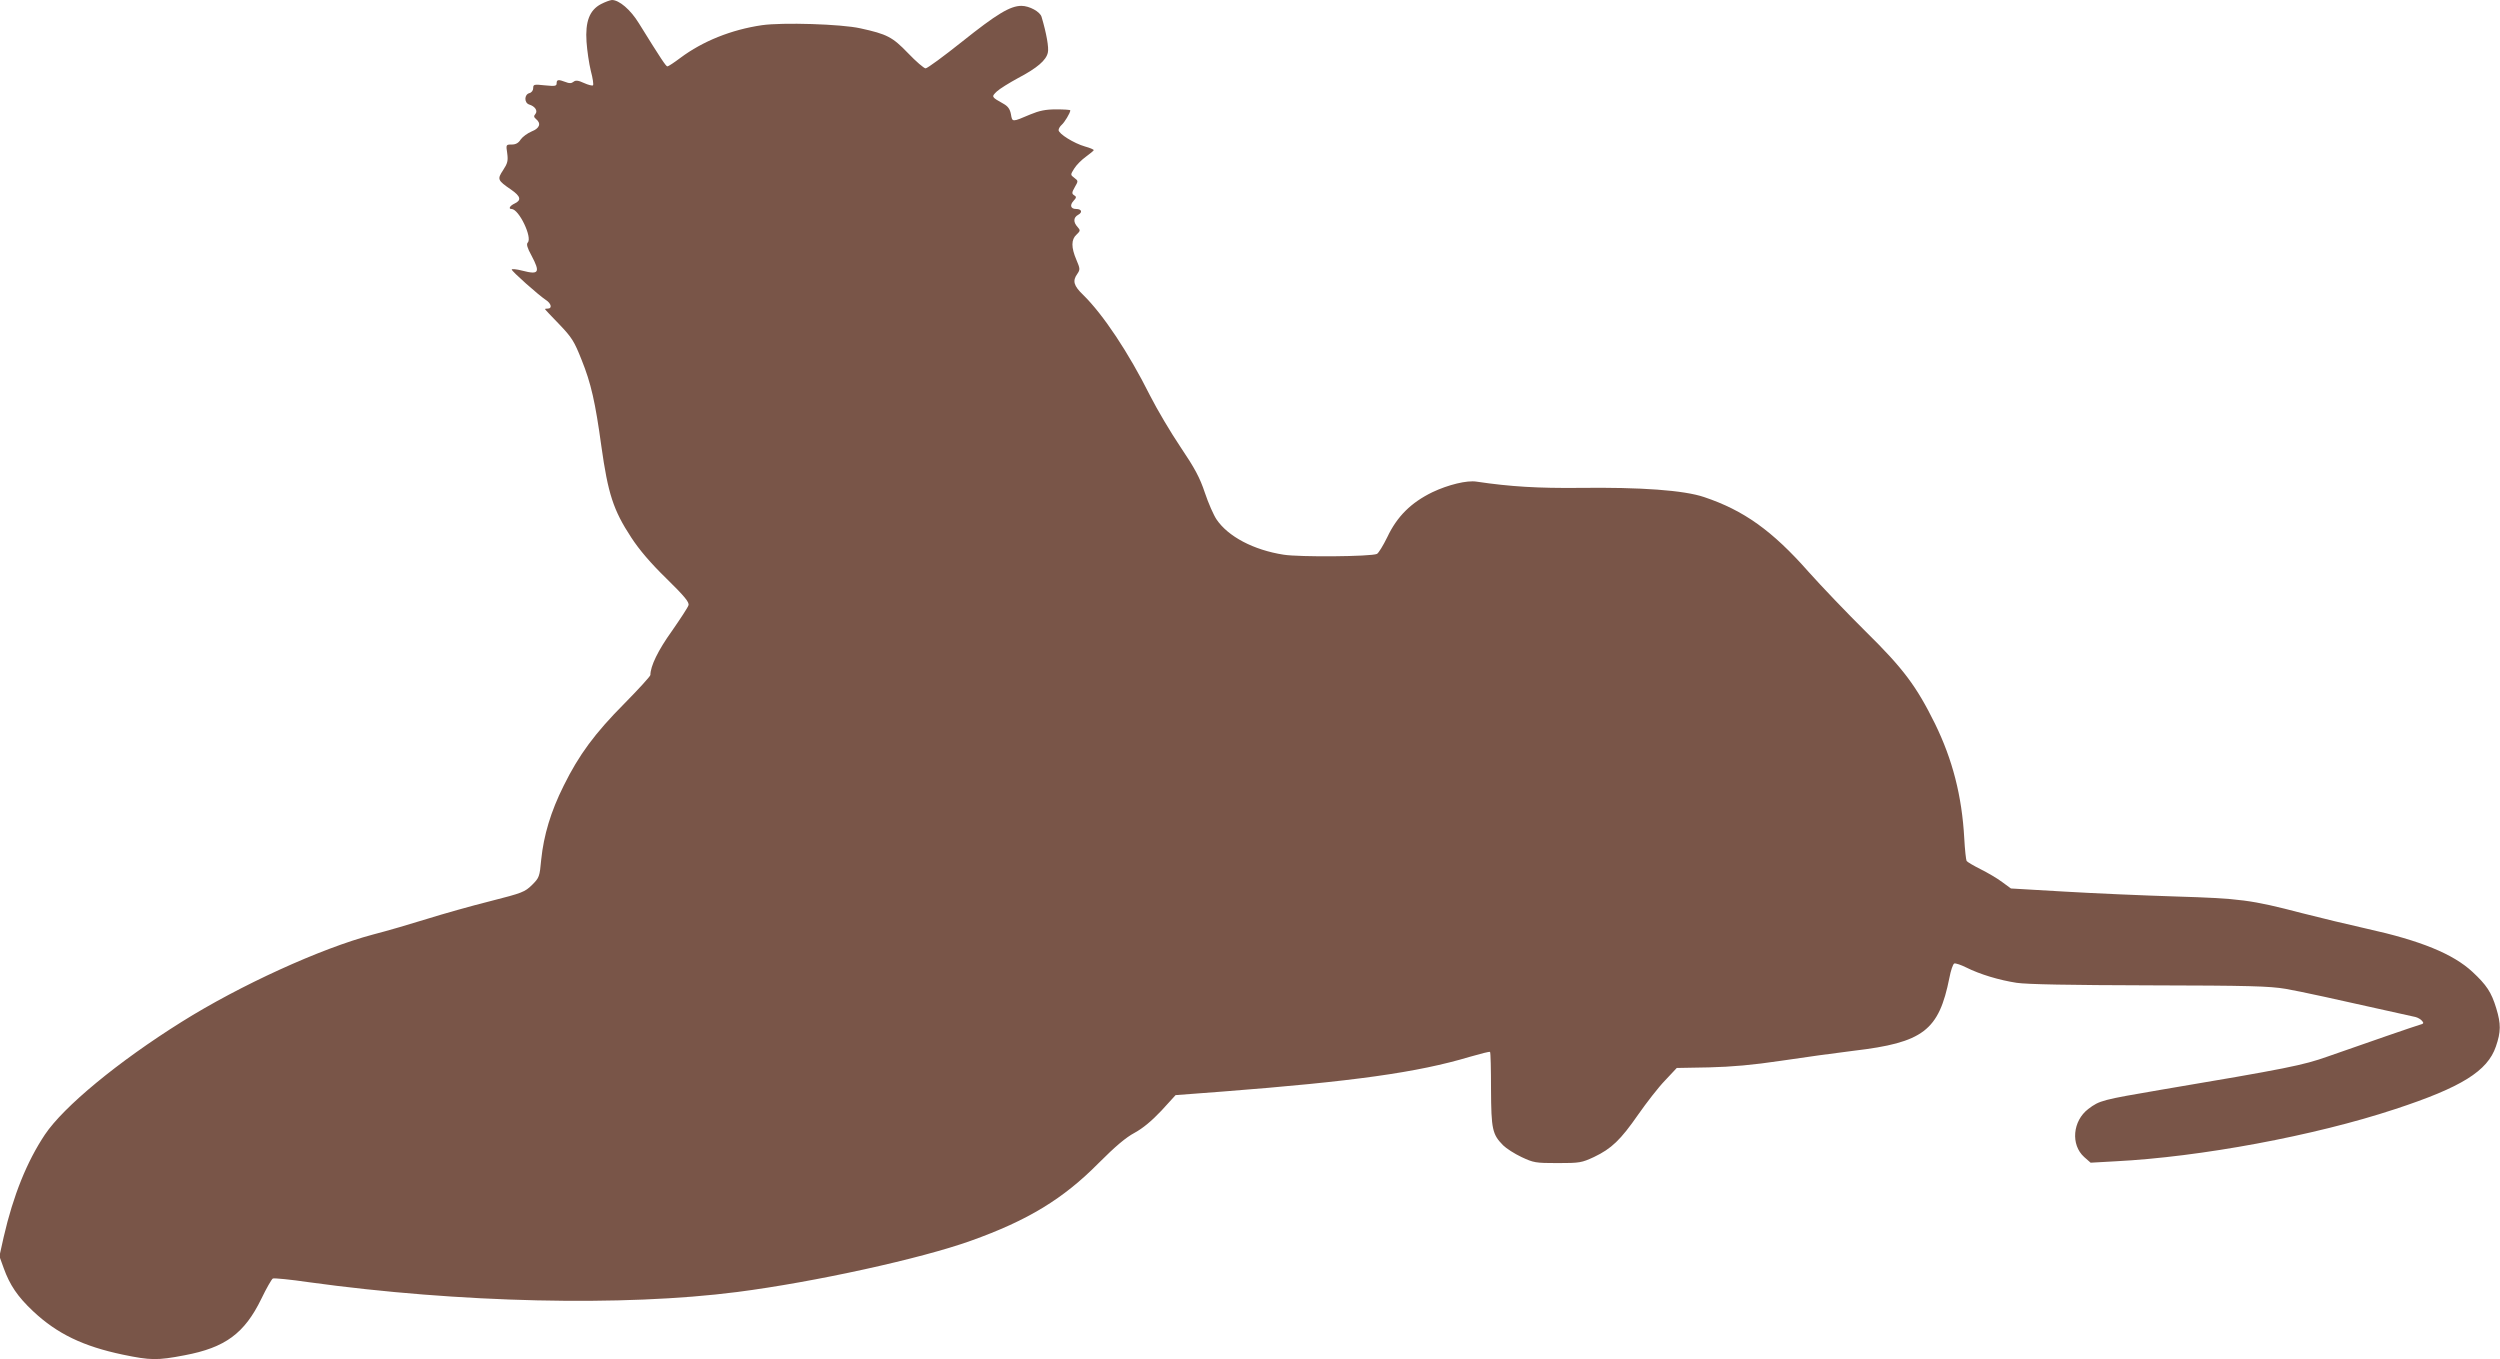
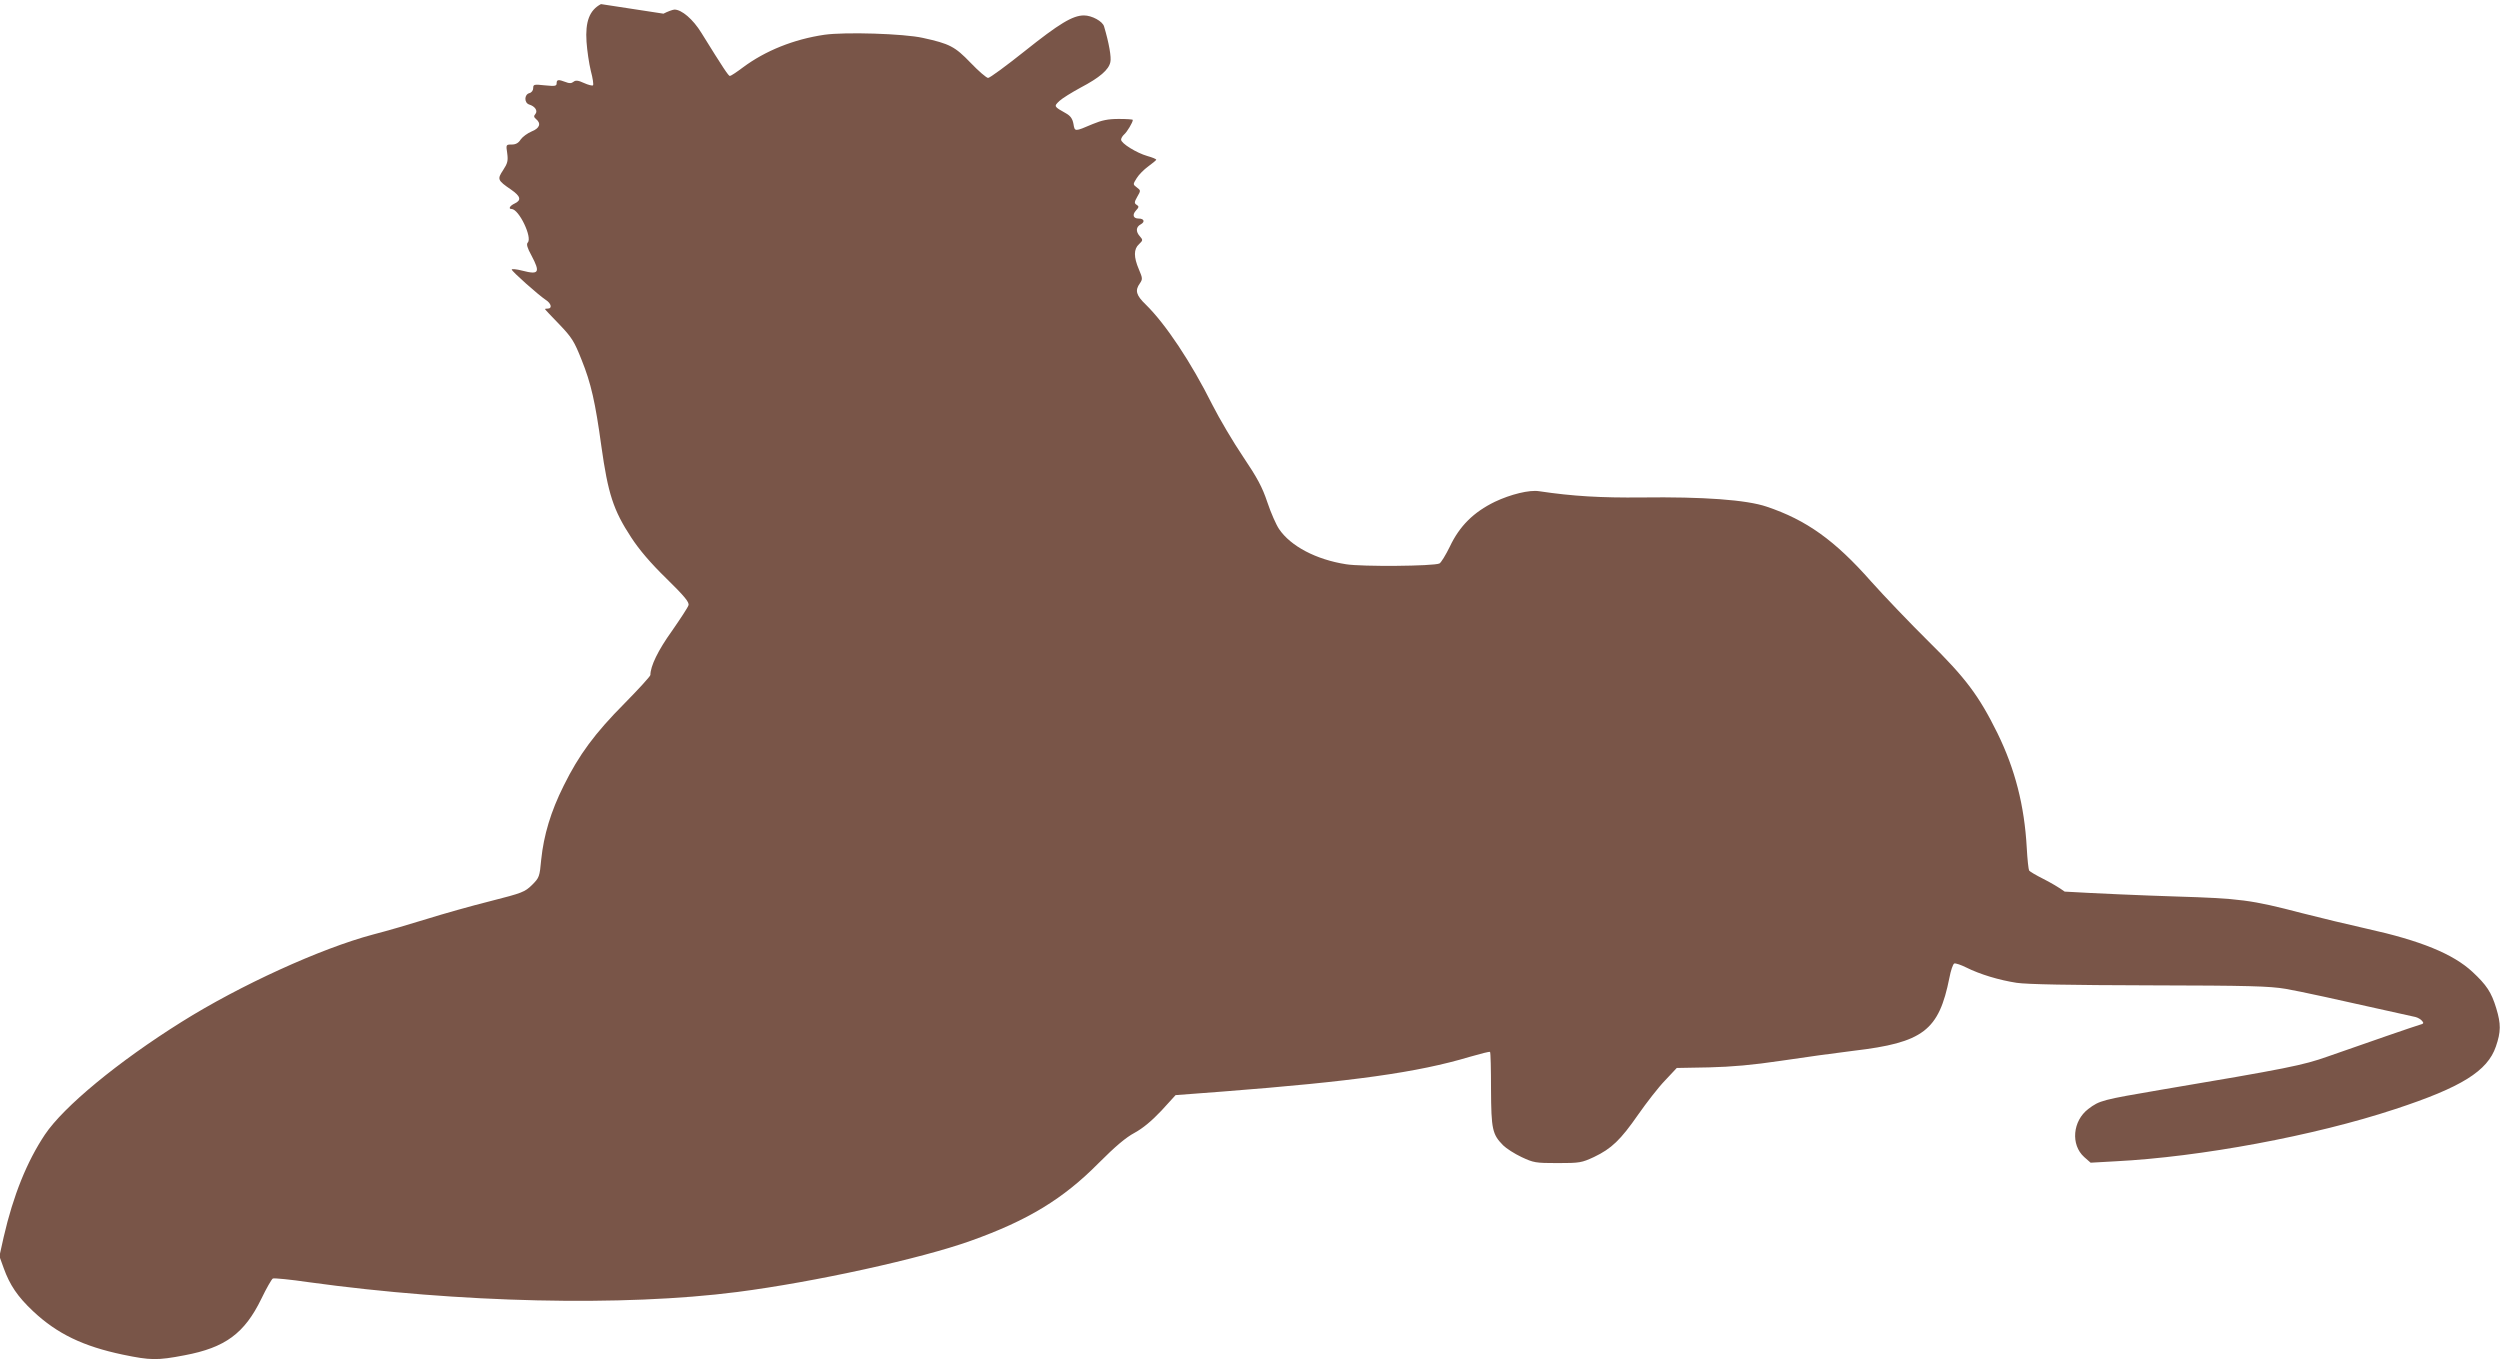
<svg xmlns="http://www.w3.org/2000/svg" version="1.0" width="1280pt" height="696pt" viewBox="0 0 1280 696" preserveAspectRatio="xMidYMid meet">
  <g transform="translate(0,696) scale(0.1,-0.1)" fill="#795548" stroke="none">
-     <path d="M3077 6939 c-59 -31 -81 -90 -74 -193 3 -45 13 -112 22 -149 10 -37 15 -71 11 -74 -3 -3 -24 2 -46 12 -30 14 -43 15 -54 6 -10 -8 -21 -9 -40 -1 -37 14 -46 13 -46 -6 0 -15 -8 -16 -60 -11 -56 6 -60 5 -60 -14 0 -12 -8 -23 -20 -26 -26 -7 -27 -49 -1 -58 30 -9 46 -32 32 -49 -9 -10 -8 -16 4 -26 27 -22 18 -47 -23 -63 -21 -9 -46 -27 -56 -41 -11 -18 -25 -26 -46 -26 -29 0 -30 0 -23 -45 5 -38 2 -51 -21 -86 -31 -47 -29 -52 41 -100 49 -34 54 -54 18 -71 -24 -11 -34 -28 -16 -28 38 0 108 -147 83 -172 -8 -8 -2 -28 19 -66 46 -87 39 -100 -46 -78 -30 8 -55 10 -55 6 0 -9 136 -130 175 -156 28 -18 33 -44 10 -44 -8 0 -15 -1 -15 -2 0 -2 33 -37 73 -78 65 -68 77 -87 115 -183 48 -119 70 -216 101 -442 34 -242 61 -327 153 -467 41 -63 99 -131 180 -210 94 -92 118 -122 113 -137 -3 -11 -42 -70 -85 -132 -71 -99 -110 -180 -110 -225 0 -6 -60 -72 -132 -145 -153 -154 -234 -264 -312 -422 -66 -132 -102 -253 -115 -378 -8 -88 -10 -93 -47 -130 -37 -36 -49 -41 -214 -83 -96 -24 -241 -65 -321 -90 -80 -25 -206 -62 -280 -81 -267 -71 -681 -260 -979 -447 -326 -204 -604 -434 -700 -577 -92 -138 -162 -311 -211 -524 l-22 -99 22 -61 c31 -86 71 -146 151 -221 123 -115 255 -179 460 -222 140 -29 175 -30 315 -3 208 39 307 112 393 289 26 54 53 101 59 104 7 3 90 -5 185 -19 770 -106 1611 -125 2193 -50 396 51 941 171 1195 262 294 105 474 215 655 398 86 86 139 131 184 155 42 23 87 60 137 113 l73 80 238 18 c672 52 1001 98 1268 178 55 16 102 28 104 25 3 -2 5 -89 5 -192 1 -205 7 -230 62 -286 16 -16 58 -43 94 -60 62 -29 71 -31 185 -31 114 0 123 2 186 31 90 43 136 87 227 218 42 60 103 139 137 174 l60 64 165 3 c119 3 222 12 370 34 113 17 279 40 370 51 357 42 437 103 491 374 7 37 18 70 25 73 7 2 34 -7 60 -20 72 -36 169 -65 259 -79 54 -8 273 -12 680 -13 511 -1 615 -4 698 -18 80 -14 235 -48 664 -144 12 -3 28 -12 34 -20 10 -11 8 -15 -12 -20 -25 -7 -265 -90 -473 -163 -124 -44 -207 -61 -854 -170 -298 -51 -312 -54 -370 -98 -80 -61 -91 -183 -21 -246 l33 -29 125 7 c436 22 1022 131 1433 267 341 112 474 195 517 321 26 76 26 115 2 195 -25 83 -50 120 -122 187 -99 92 -265 160 -541 221 -90 20 -239 56 -333 80 -260 68 -317 75 -645 85 -162 5 -418 16 -569 25 l-275 16 -45 33 c-25 19 -75 48 -111 66 -36 18 -68 37 -71 42 -3 5 -9 58 -12 116 -12 217 -60 403 -150 587 -95 192 -162 282 -353 470 -95 94 -227 232 -294 307 -186 211 -332 315 -535 383 -103 35 -324 51 -640 47 -207 -2 -351 6 -525 32 -49 8 -146 -16 -226 -54 -109 -53 -181 -124 -231 -230 -21 -43 -45 -82 -53 -86 -30 -14 -399 -17 -478 -4 -154 24 -284 93 -343 180 -15 22 -42 83 -60 137 -26 78 -52 126 -124 233 -50 74 -121 194 -157 265 -110 220 -240 415 -342 515 -49 47 -56 72 -30 108 15 22 14 27 -5 72 -27 63 -27 104 1 129 20 19 20 22 5 39 -23 25 -21 49 3 62 24 13 18 30 -10 30 -28 0 -34 19 -14 41 16 17 16 22 4 29 -13 8 -13 14 3 42 18 31 18 32 -2 47 -21 16 -21 16 -1 48 11 18 38 45 59 60 22 16 40 31 41 34 0 4 -20 12 -45 19 -56 16 -135 65 -135 84 0 7 7 19 16 27 14 12 44 61 44 74 0 3 -33 5 -72 5 -56 0 -87 -7 -133 -26 -94 -40 -92 -40 -99 1 -5 27 -16 41 -37 53 -64 36 -64 36 -35 64 15 14 64 44 108 68 99 52 145 92 153 131 6 24 -7 98 -32 182 -7 27 -63 57 -103 57 -58 0 -127 -42 -305 -184 -93 -74 -177 -136 -186 -136 -8 0 -49 35 -90 78 -80 83 -107 97 -244 127 -98 22 -399 31 -504 16 -157 -23 -303 -82 -417 -167 -32 -24 -62 -44 -67 -44 -7 0 -32 37 -146 221 -43 70 -101 119 -138 119 -10 -1 -35 -10 -56 -21z" />
+     <path d="M3077 6939 c-59 -31 -81 -90 -74 -193 3 -45 13 -112 22 -149 10 -37 15 -71 11 -74 -3 -3 -24 2 -46 12 -30 14 -43 15 -54 6 -10 -8 -21 -9 -40 -1 -37 14 -46 13 -46 -6 0 -15 -8 -16 -60 -11 -56 6 -60 5 -60 -14 0 -12 -8 -23 -20 -26 -26 -7 -27 -49 -1 -58 30 -9 46 -32 32 -49 -9 -10 -8 -16 4 -26 27 -22 18 -47 -23 -63 -21 -9 -46 -27 -56 -41 -11 -18 -25 -26 -46 -26 -29 0 -30 0 -23 -45 5 -38 2 -51 -21 -86 -31 -47 -29 -52 41 -100 49 -34 54 -54 18 -71 -24 -11 -34 -28 -16 -28 38 0 108 -147 83 -172 -8 -8 -2 -28 19 -66 46 -87 39 -100 -46 -78 -30 8 -55 10 -55 6 0 -9 136 -130 175 -156 28 -18 33 -44 10 -44 -8 0 -15 -1 -15 -2 0 -2 33 -37 73 -78 65 -68 77 -87 115 -183 48 -119 70 -216 101 -442 34 -242 61 -327 153 -467 41 -63 99 -131 180 -210 94 -92 118 -122 113 -137 -3 -11 -42 -70 -85 -132 -71 -99 -110 -180 -110 -225 0 -6 -60 -72 -132 -145 -153 -154 -234 -264 -312 -422 -66 -132 -102 -253 -115 -378 -8 -88 -10 -93 -47 -130 -37 -36 -49 -41 -214 -83 -96 -24 -241 -65 -321 -90 -80 -25 -206 -62 -280 -81 -267 -71 -681 -260 -979 -447 -326 -204 -604 -434 -700 -577 -92 -138 -162 -311 -211 -524 l-22 -99 22 -61 c31 -86 71 -146 151 -221 123 -115 255 -179 460 -222 140 -29 175 -30 315 -3 208 39 307 112 393 289 26 54 53 101 59 104 7 3 90 -5 185 -19 770 -106 1611 -125 2193 -50 396 51 941 171 1195 262 294 105 474 215 655 398 86 86 139 131 184 155 42 23 87 60 137 113 l73 80 238 18 c672 52 1001 98 1268 178 55 16 102 28 104 25 3 -2 5 -89 5 -192 1 -205 7 -230 62 -286 16 -16 58 -43 94 -60 62 -29 71 -31 185 -31 114 0 123 2 186 31 90 43 136 87 227 218 42 60 103 139 137 174 l60 64 165 3 c119 3 222 12 370 34 113 17 279 40 370 51 357 42 437 103 491 374 7 37 18 70 25 73 7 2 34 -7 60 -20 72 -36 169 -65 259 -79 54 -8 273 -12 680 -13 511 -1 615 -4 698 -18 80 -14 235 -48 664 -144 12 -3 28 -12 34 -20 10 -11 8 -15 -12 -20 -25 -7 -265 -90 -473 -163 -124 -44 -207 -61 -854 -170 -298 -51 -312 -54 -370 -98 -80 -61 -91 -183 -21 -246 l33 -29 125 7 c436 22 1022 131 1433 267 341 112 474 195 517 321 26 76 26 115 2 195 -25 83 -50 120 -122 187 -99 92 -265 160 -541 221 -90 20 -239 56 -333 80 -260 68 -317 75 -645 85 -162 5 -418 16 -569 25 c-25 19 -75 48 -111 66 -36 18 -68 37 -71 42 -3 5 -9 58 -12 116 -12 217 -60 403 -150 587 -95 192 -162 282 -353 470 -95 94 -227 232 -294 307 -186 211 -332 315 -535 383 -103 35 -324 51 -640 47 -207 -2 -351 6 -525 32 -49 8 -146 -16 -226 -54 -109 -53 -181 -124 -231 -230 -21 -43 -45 -82 -53 -86 -30 -14 -399 -17 -478 -4 -154 24 -284 93 -343 180 -15 22 -42 83 -60 137 -26 78 -52 126 -124 233 -50 74 -121 194 -157 265 -110 220 -240 415 -342 515 -49 47 -56 72 -30 108 15 22 14 27 -5 72 -27 63 -27 104 1 129 20 19 20 22 5 39 -23 25 -21 49 3 62 24 13 18 30 -10 30 -28 0 -34 19 -14 41 16 17 16 22 4 29 -13 8 -13 14 3 42 18 31 18 32 -2 47 -21 16 -21 16 -1 48 11 18 38 45 59 60 22 16 40 31 41 34 0 4 -20 12 -45 19 -56 16 -135 65 -135 84 0 7 7 19 16 27 14 12 44 61 44 74 0 3 -33 5 -72 5 -56 0 -87 -7 -133 -26 -94 -40 -92 -40 -99 1 -5 27 -16 41 -37 53 -64 36 -64 36 -35 64 15 14 64 44 108 68 99 52 145 92 153 131 6 24 -7 98 -32 182 -7 27 -63 57 -103 57 -58 0 -127 -42 -305 -184 -93 -74 -177 -136 -186 -136 -8 0 -49 35 -90 78 -80 83 -107 97 -244 127 -98 22 -399 31 -504 16 -157 -23 -303 -82 -417 -167 -32 -24 -62 -44 -67 -44 -7 0 -32 37 -146 221 -43 70 -101 119 -138 119 -10 -1 -35 -10 -56 -21z" />
  </g>
</svg>